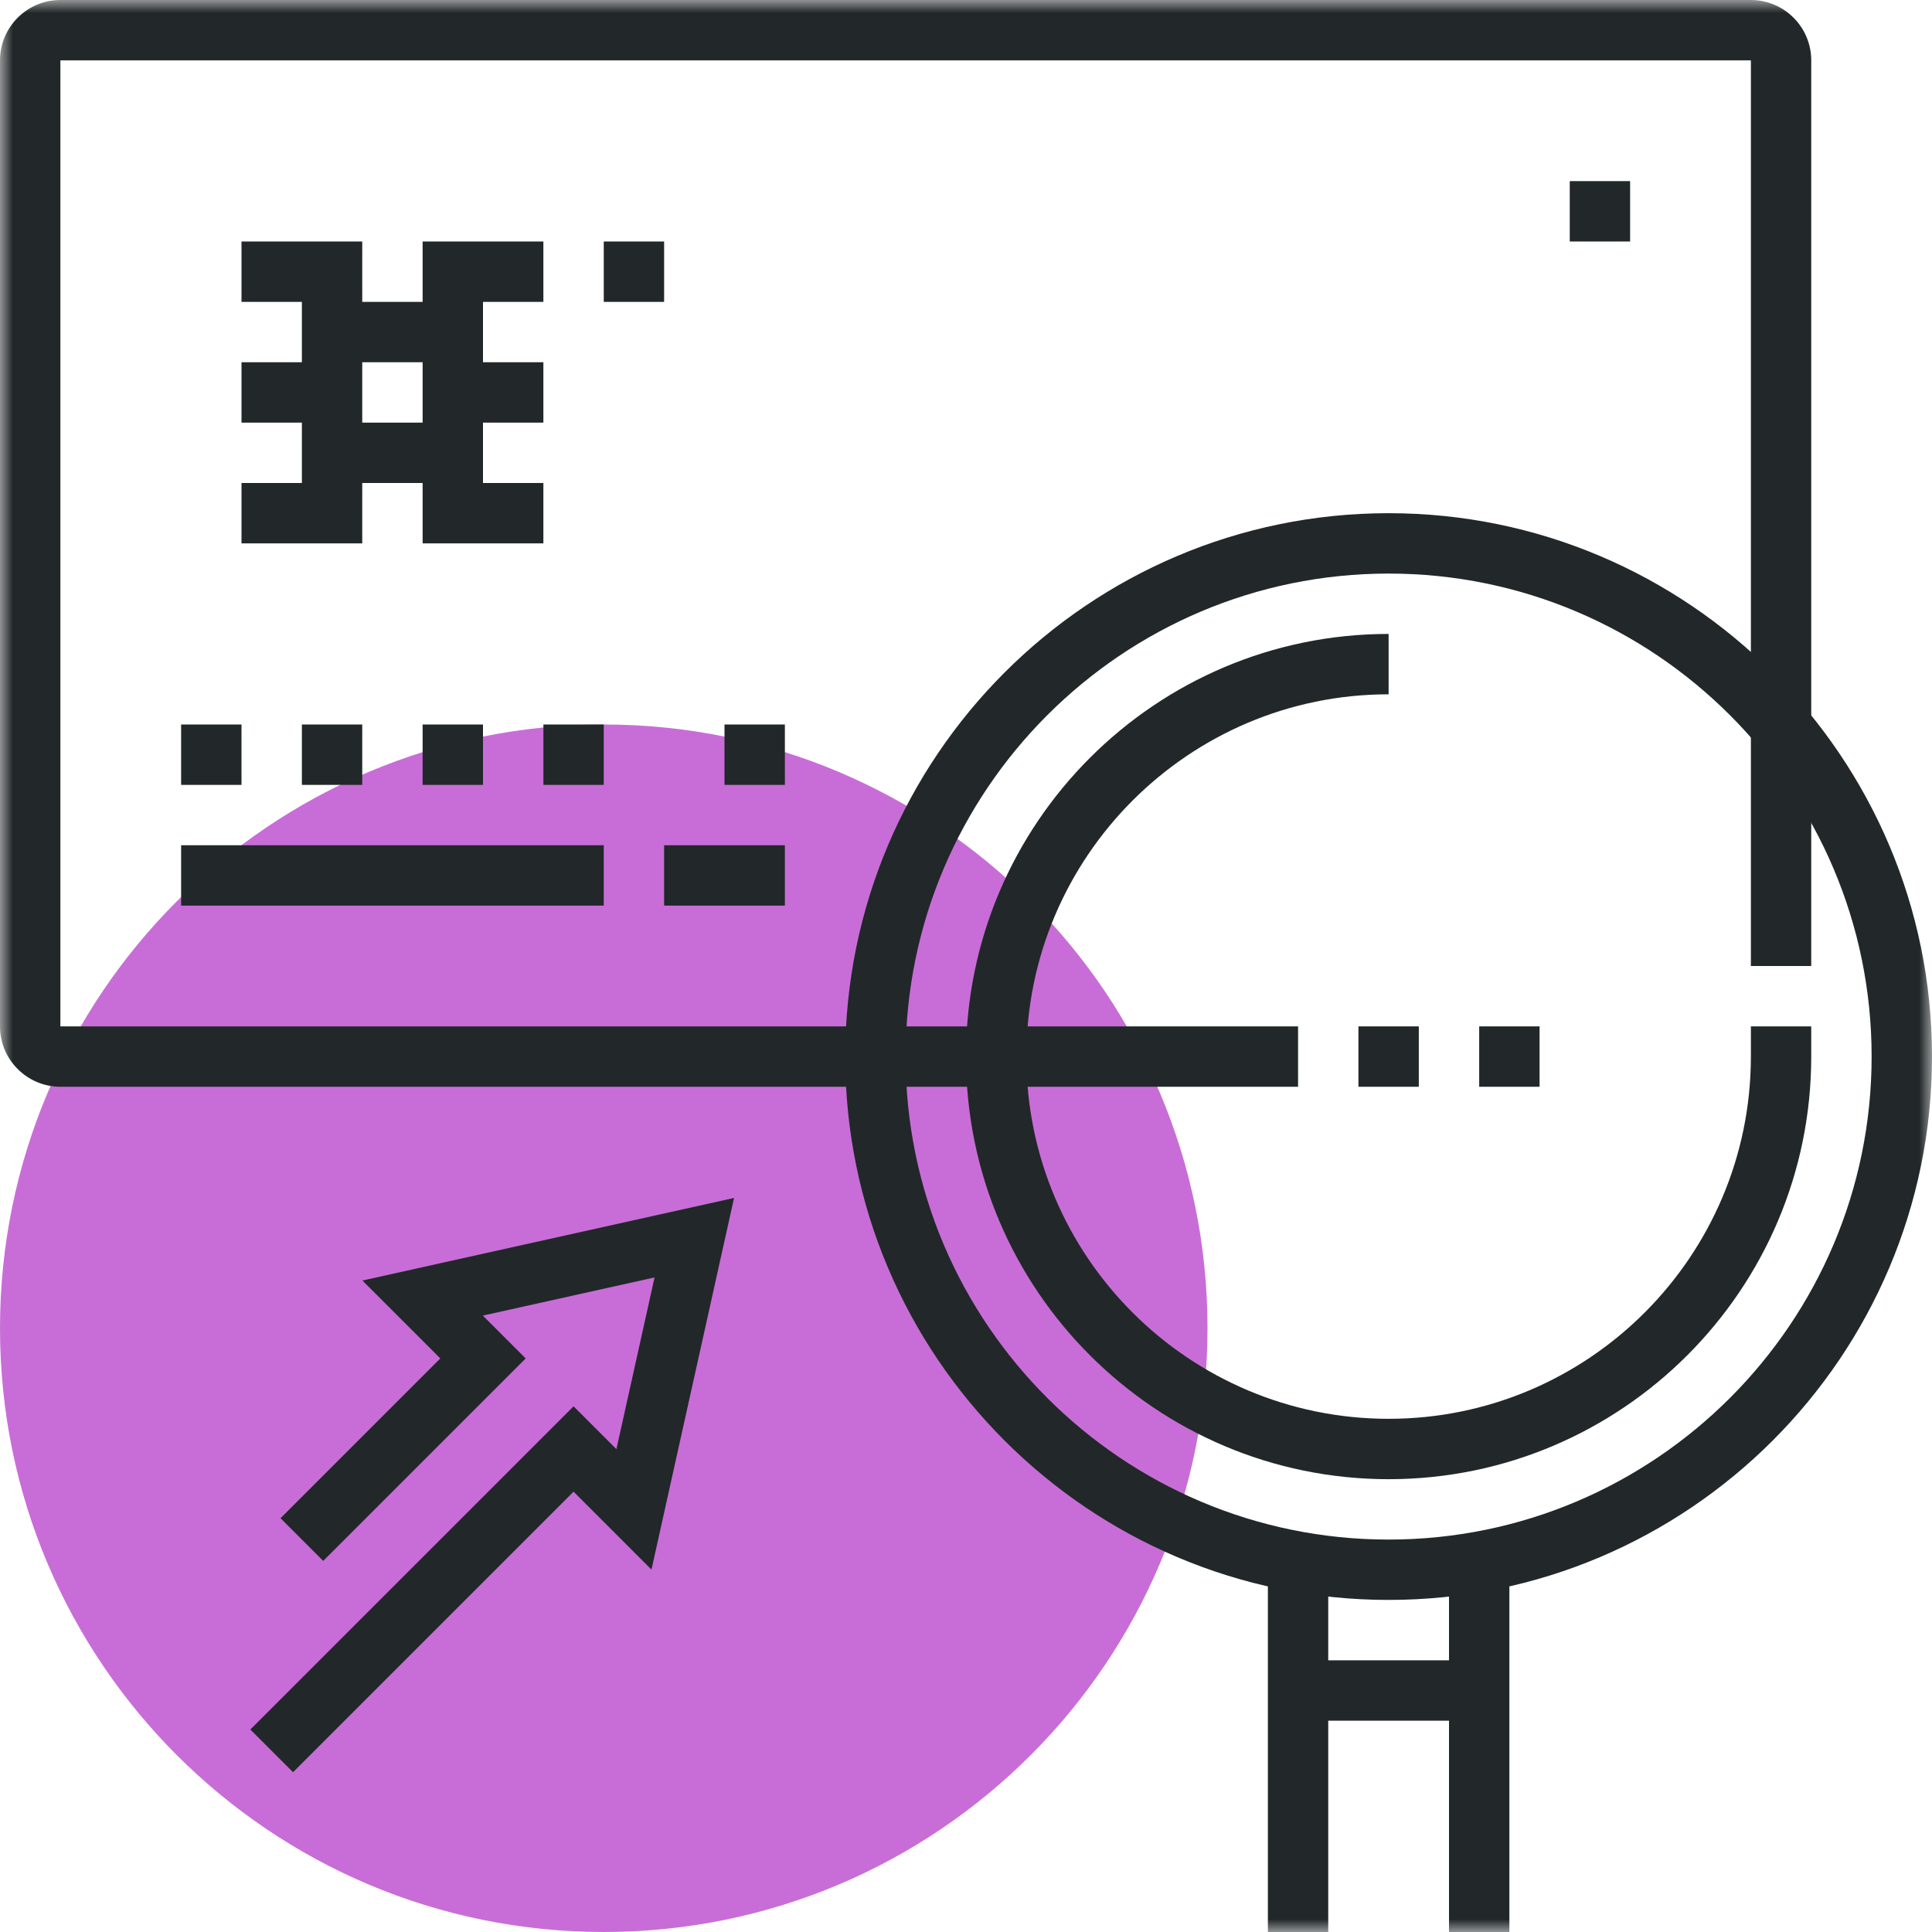
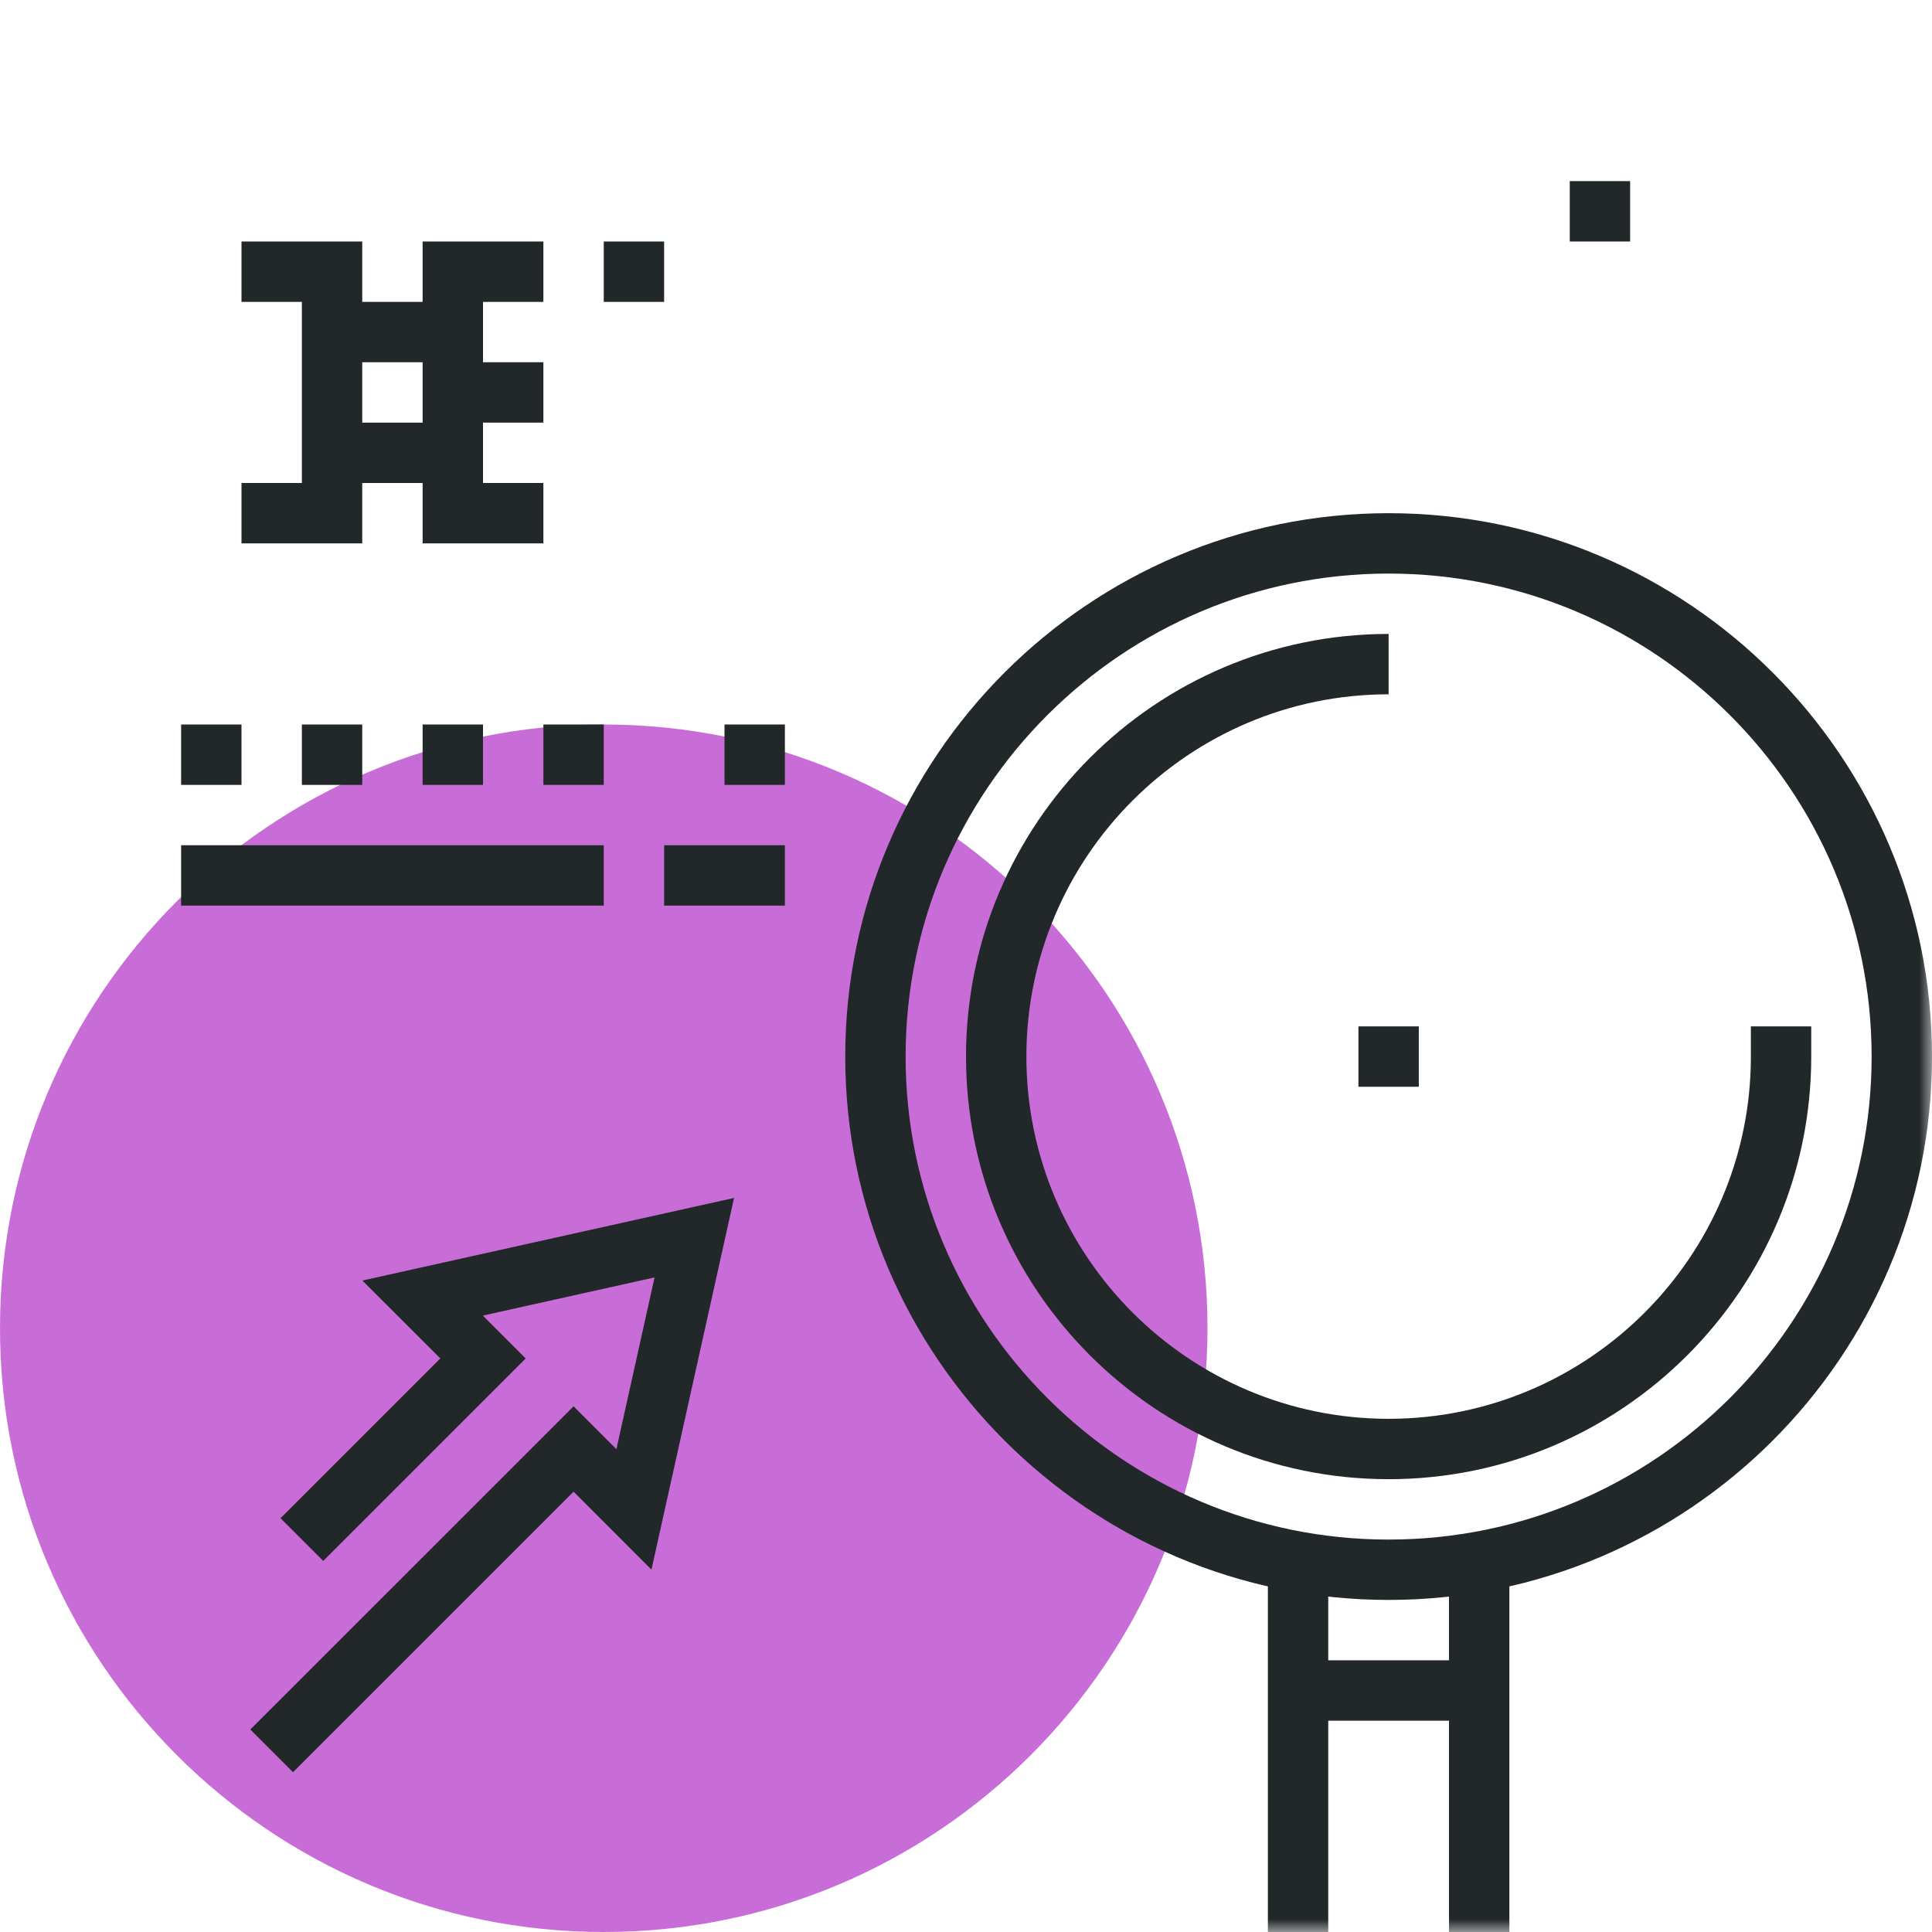
<svg xmlns="http://www.w3.org/2000/svg" xmlns:xlink="http://www.w3.org/1999/xlink" width="75px" height="75px" viewBox="0 0 75 75" version="1.1">
  <title>icon-monitoring</title>
  <desc>Created with Sketch.</desc>
  <defs>
    <polygon id="path-1" points="0 75 75 75 75 0 0 0" />
    <polygon id="path-3" points="0 75 75 75 75 0 0 0" />
    <polygon id="path-5" points="0 75 75 75 75 0 0 0" />
    <polygon id="path-7" points="0 75 75 75 75 0 0 0" />
    <polygon id="path-9" points="0 75 75 75 75 0 0 0" />
    <polygon id="path-11" points="0 75 75 75 75 0 0 0" />
    <polygon id="path-13" points="0 75 75 75 75 0 0 0" />
-     <polygon id="path-15" points="0 75 75 75 75 0 0 0" />
    <polygon id="path-17" points="0 75 75 75 75 0 0 0" />
    <polygon id="path-19" points="0 75 75 75 75 0 0 0" />
    <polygon id="path-21" points="0 75 75 75 75 0 0 0" />
    <polygon id="path-23" points="0 75 75 75 75 0 0 0" />
    <polygon id="path-25" points="0 75 75 75 75 0 0 0" />
-     <polygon id="path-27" points="0 75 75 75 75 0 0 0" />
    <polygon id="path-29" points="0 75 75 75 75 0 0 0" />
    <polygon id="path-31" points="0 75 75 75 75 0 0 0" />
    <polygon id="path-33" points="0 75 75 75 75 0 0 0" />
    <polygon id="path-35" points="0 75 75 75 75 0 0 0" />
    <polygon id="path-37" points="0 75 75 75 75 0 0 0" />
    <polygon id="path-39" points="0 75 75 75 75 0 0 0" />
-     <polygon id="path-41" points="0 75 75 75 75 0 0 0" />
    <polygon id="path-43" points="0 75 75 75 75 0 0 0" />
    <polygon id="path-45" points="0 75 75 75 75 0 0 0" />
    <polygon id="path-47" points="0 75 75 75 75 0 0 0" />
  </defs>
  <g id="Page-1" stroke="none" stroke-width="1" fill="none" fill-rule="evenodd">
    <g id="Desktop-HD" transform="translate(-1275, -898)">
      <g id="icon-monitoring" transform="translate(1275, 898)">
        <path d="M46.875,51.562 C46.875,64.507 36.382,75 23.438,75 C10.493,75 0,64.507 0,51.562 C0,38.612 10.493,28.125 23.438,28.125 C36.382,28.125 46.875,38.612 46.875,51.562 Z" id="Fill-1" fill="#C86DD7" fill-rule="nonzero" />
        <g id="Fill-3-Clipped">
          <mask id="mask-2" fill="white">
            <use xlink:href="#path-1" />
          </mask>
          <g id="path-1" />
          <polygon id="Fill-3" fill="#222829" fill-rule="nonzero" mask="url(#mask-2)" points="7.031 30.469 9.375 30.469 9.375 28.125 7.031 28.125" />
        </g>
        <g id="Fill-5-Clipped">
          <mask id="mask-4" fill="white">
            <use xlink:href="#path-3" />
          </mask>
          <g id="path-1" />
          <polygon id="Fill-5" fill="#222829" fill-rule="nonzero" mask="url(#mask-4)" points="11.719 30.469 14.062 30.469 14.062 28.125 11.719 28.125" />
        </g>
        <g id="Fill-6-Clipped">
          <mask id="mask-6" fill="white">
            <use xlink:href="#path-5" />
          </mask>
          <g id="path-1" />
          <polygon id="Fill-6" fill="#222829" fill-rule="nonzero" mask="url(#mask-6)" points="16.406 30.469 18.75 30.469 18.75 28.125 16.406 28.125" />
        </g>
        <g id="Fill-7-Clipped">
          <mask id="mask-8" fill="white">
            <use xlink:href="#path-7" />
          </mask>
          <g id="path-1" />
          <polygon id="Fill-7" fill="#222829" fill-rule="nonzero" mask="url(#mask-8)" points="21.094 30.469 23.438 30.469 23.438 28.125 21.094 28.125" />
        </g>
        <g id="Fill-8-Clipped">
          <mask id="mask-10" fill="white">
            <use xlink:href="#path-9" />
          </mask>
          <g id="path-1" />
          <polygon id="Fill-8" fill="#222829" fill-rule="nonzero" mask="url(#mask-10)" points="28.125 30.469 30.469 30.469 30.469 28.125 28.125 28.125" />
        </g>
        <g id="Fill-9-Clipped">
          <mask id="mask-12" fill="white">
            <use xlink:href="#path-11" />
          </mask>
          <g id="path-1" />
          <polygon id="Fill-9" fill="#222829" fill-rule="nonzero" mask="url(#mask-12)" points="7.031 35.156 23.438 35.156 23.438 32.812 7.031 32.812" />
        </g>
        <g id="Fill-10-Clipped">
          <mask id="mask-14" fill="white">
            <use xlink:href="#path-13" />
          </mask>
          <g id="path-1" />
          <polygon id="Fill-10" fill="#222829" fill-rule="nonzero" mask="url(#mask-14)" points="25.781 35.156 30.469 35.156 30.469 32.812 25.781 32.812" />
        </g>
        <g id="Fill-11-Clipped">
          <mask id="mask-16" fill="white">
            <use xlink:href="#path-15" />
          </mask>
          <g id="path-1" />
          <path d="M50.391,42.188 L2.344,42.188 C1.051,42.188 0,41.136 0,39.844 L0,2.344 C0,1.051 1.051,0 2.344,0 L67.969,0 C69.261,0 70.312,1.051 70.312,2.344 L70.312,37.5 L67.969,37.5 L67.969,2.344 L2.344,2.344 L2.344,39.844 L50.391,39.844 L50.391,42.188 Z" id="Fill-11" fill="#222829" fill-rule="nonzero" mask="url(#mask-16)" />
        </g>
        <g id="Fill-12-Clipped">
          <mask id="mask-18" fill="white">
            <use xlink:href="#path-17" />
          </mask>
          <g id="path-1" />
          <polygon id="Fill-12" fill="#222829" fill-rule="nonzero" mask="url(#mask-18)" points="12.891 14.062 17.578 14.062 17.578 11.719 12.891 11.719" />
        </g>
        <g id="Fill-13-Clipped">
          <mask id="mask-20" fill="white">
            <use xlink:href="#path-19" />
          </mask>
          <g id="path-1" />
          <polygon id="Fill-13" fill="#222829" fill-rule="nonzero" mask="url(#mask-20)" points="12.891 18.75 17.578 18.75 17.578 16.406 12.891 16.406" />
        </g>
        <g id="Fill-14-Clipped">
          <mask id="mask-22" fill="white">
            <use xlink:href="#path-21" />
          </mask>
          <g id="path-1" />
          <polygon id="Fill-14" fill="#222829" fill-rule="nonzero" mask="url(#mask-22)" points="60.938 9.375 63.281 9.375 63.281 7.031 60.938 7.031" />
        </g>
        <g id="Fill-15-Clipped">
          <mask id="mask-24" fill="white">
            <use xlink:href="#path-23" />
          </mask>
          <g id="path-1" />
          <polygon id="Fill-15" fill="#222829" fill-rule="nonzero" mask="url(#mask-24)" points="14.062 21.094 9.375 21.094 9.375 18.75 11.719 18.75 11.719 11.719 9.375 11.719 9.375 9.375 14.062 9.375" />
        </g>
        <g id="Fill-16-Clipped">
          <mask id="mask-26" fill="white">
            <use xlink:href="#path-25" />
          </mask>
          <g id="path-1" />
          <polygon id="Fill-16" fill="#222829" fill-rule="nonzero" mask="url(#mask-26)" points="21.094 21.094 16.406 21.094 16.406 9.375 21.094 9.375 21.094 11.719 18.75 11.719 18.75 18.75 21.094 18.75" />
        </g>
        <g id="Fill-17-Clipped">
          <mask id="mask-28" fill="white">
            <use xlink:href="#path-27" />
          </mask>
          <g id="path-1" />
          <polygon id="Fill-17" fill="#222829" fill-rule="nonzero" mask="url(#mask-28)" points="9.375 16.406 12.891 16.406 12.891 14.062 9.375 14.062" />
        </g>
        <g id="Fill-18-Clipped">
          <mask id="mask-30" fill="white">
            <use xlink:href="#path-29" />
          </mask>
          <g id="path-1" />
          <polygon id="Fill-18" fill="#222829" fill-rule="nonzero" mask="url(#mask-30)" points="17.578 16.406 21.094 16.406 21.094 14.062 17.578 14.062" />
        </g>
        <g id="Fill-19-Clipped">
          <mask id="mask-32" fill="white">
            <use xlink:href="#path-31" />
          </mask>
          <g id="path-1" />
          <polygon id="Fill-19" fill="#222829" fill-rule="nonzero" mask="url(#mask-32)" points="49.219 75 51.562 75 51.562 60.938 49.219 60.938" />
        </g>
        <g id="Fill-20-Clipped">
          <mask id="mask-34" fill="white">
            <use xlink:href="#path-33" />
          </mask>
          <g id="path-1" />
          <polygon id="Fill-20" fill="#222829" fill-rule="nonzero" mask="url(#mask-34)" points="56.25 75 58.594 75 58.594 60.938 56.25 60.938" />
        </g>
        <g id="Fill-21-Clipped">
          <mask id="mask-36" fill="white">
            <use xlink:href="#path-35" />
          </mask>
          <g id="path-1" />
          <path d="M53.906,22.266 C43.568,22.266 35.156,30.677 35.156,41.016 C35.156,51.354 43.568,59.766 53.906,59.766 C64.245,59.766 72.656,51.354 72.656,41.016 C72.656,30.677 64.245,22.266 53.906,22.266 M53.906,62.109 C42.275,62.109 32.812,52.646 32.812,41.016 C32.812,29.385 42.275,19.922 53.906,19.922 C65.537,19.922 75,29.385 75,41.016 C75,52.646 65.537,62.109 53.906,62.109" id="Fill-21" fill="#222829" fill-rule="nonzero" mask="url(#mask-36)" />
        </g>
        <g id="Fill-22-Clipped">
          <mask id="mask-38" fill="white">
            <use xlink:href="#path-37" />
          </mask>
          <g id="path-1" />
          <polygon id="Fill-22" fill="#222829" fill-rule="nonzero" mask="url(#mask-38)" points="23.438 11.719 25.781 11.719 25.781 9.375 23.438 9.375" />
        </g>
        <g id="Fill-23-Clipped">
          <mask id="mask-40" fill="white">
            <use xlink:href="#path-39" />
          </mask>
          <g id="path-1" />
          <polygon id="Fill-23" fill="#222829" fill-rule="nonzero" mask="url(#mask-40)" points="52.734 42.188 55.078 42.188 55.078 39.844 52.734 39.844" />
        </g>
        <g id="Fill-24-Clipped">
          <mask id="mask-42" fill="white">
            <use xlink:href="#path-41" />
          </mask>
          <g id="path-1" />
          <polygon id="Fill-24" fill="#222829" fill-rule="nonzero" mask="url(#mask-42)" points="57.422 42.188 59.766 42.188 59.766 39.844 57.422 39.844" />
        </g>
        <g id="Fill-25-Clipped">
          <mask id="mask-44" fill="white">
            <use xlink:href="#path-43" />
          </mask>
          <g id="path-1" />
          <path d="M53.906,57.422 C44.859,57.422 37.5,50.062 37.5,41.016 C37.5,31.969 44.859,24.609 53.906,24.609 L53.906,26.953 C46.152,26.953 39.844,33.261 39.844,41.016 C39.844,48.77 46.152,55.078 53.906,55.078 C61.661,55.078 67.969,48.77 67.969,41.016 L67.969,39.844 L70.312,39.844 L70.312,41.016 C70.312,50.062 62.953,57.422 53.906,57.422" id="Fill-25" fill="#222829" fill-rule="nonzero" mask="url(#mask-44)" />
        </g>
        <g id="Fill-26-Clipped">
          <mask id="mask-46" fill="white">
            <use xlink:href="#path-45" />
          </mask>
          <g id="path-1" />
          <polygon id="Fill-26" fill="#222829" fill-rule="nonzero" mask="url(#mask-46)" points="50.391 66.797 57.422 66.797 57.422 64.453 50.391 64.453" />
        </g>
        <g id="Fill-27-Clipped">
          <mask id="mask-48" fill="white">
            <use xlink:href="#path-47" />
          </mask>
          <g id="path-1" />
          <polygon id="Fill-27" fill="#222829" fill-rule="nonzero" mask="url(#mask-48)" points="11.375 68.797 9.718 67.14 22.266 54.593 23.929 56.256 25.41 49.59 18.744 51.071 20.407 52.734 12.547 60.594 10.89 58.937 17.093 52.734 14.068 49.71 28.496 46.504 25.29 60.932 22.266 57.907" />
        </g>
      </g>
    </g>
  </g>
</svg>